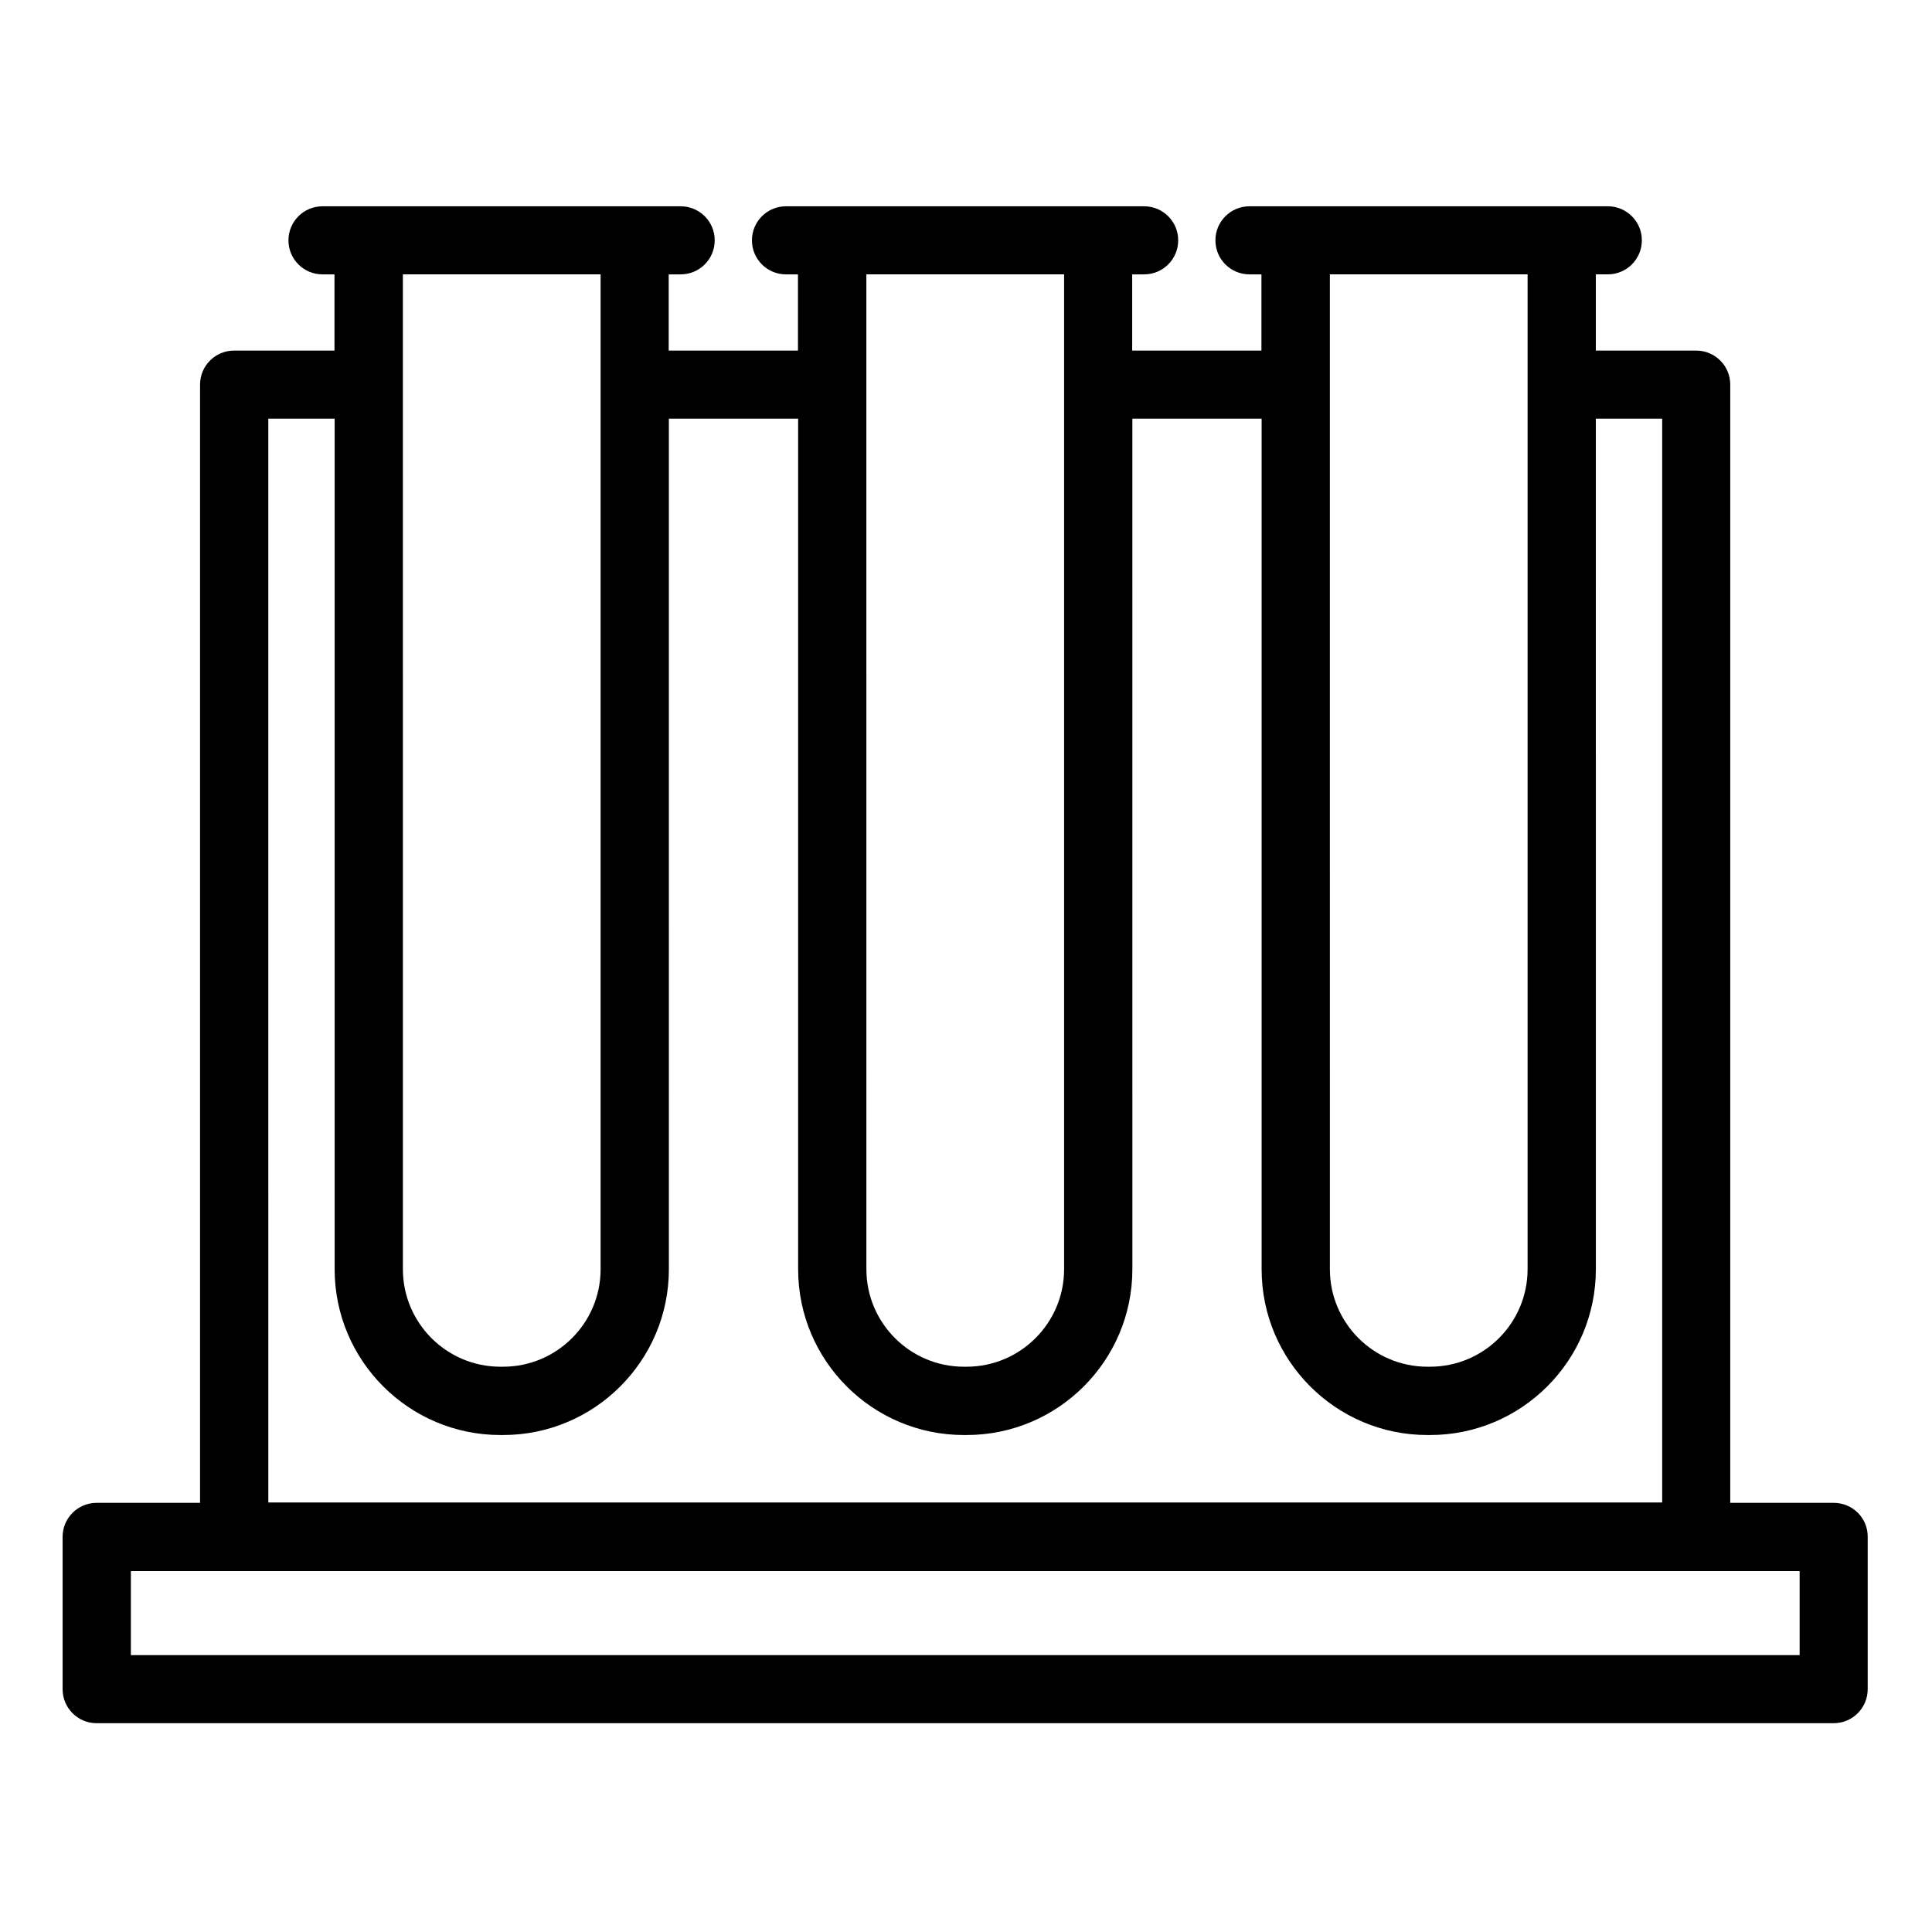
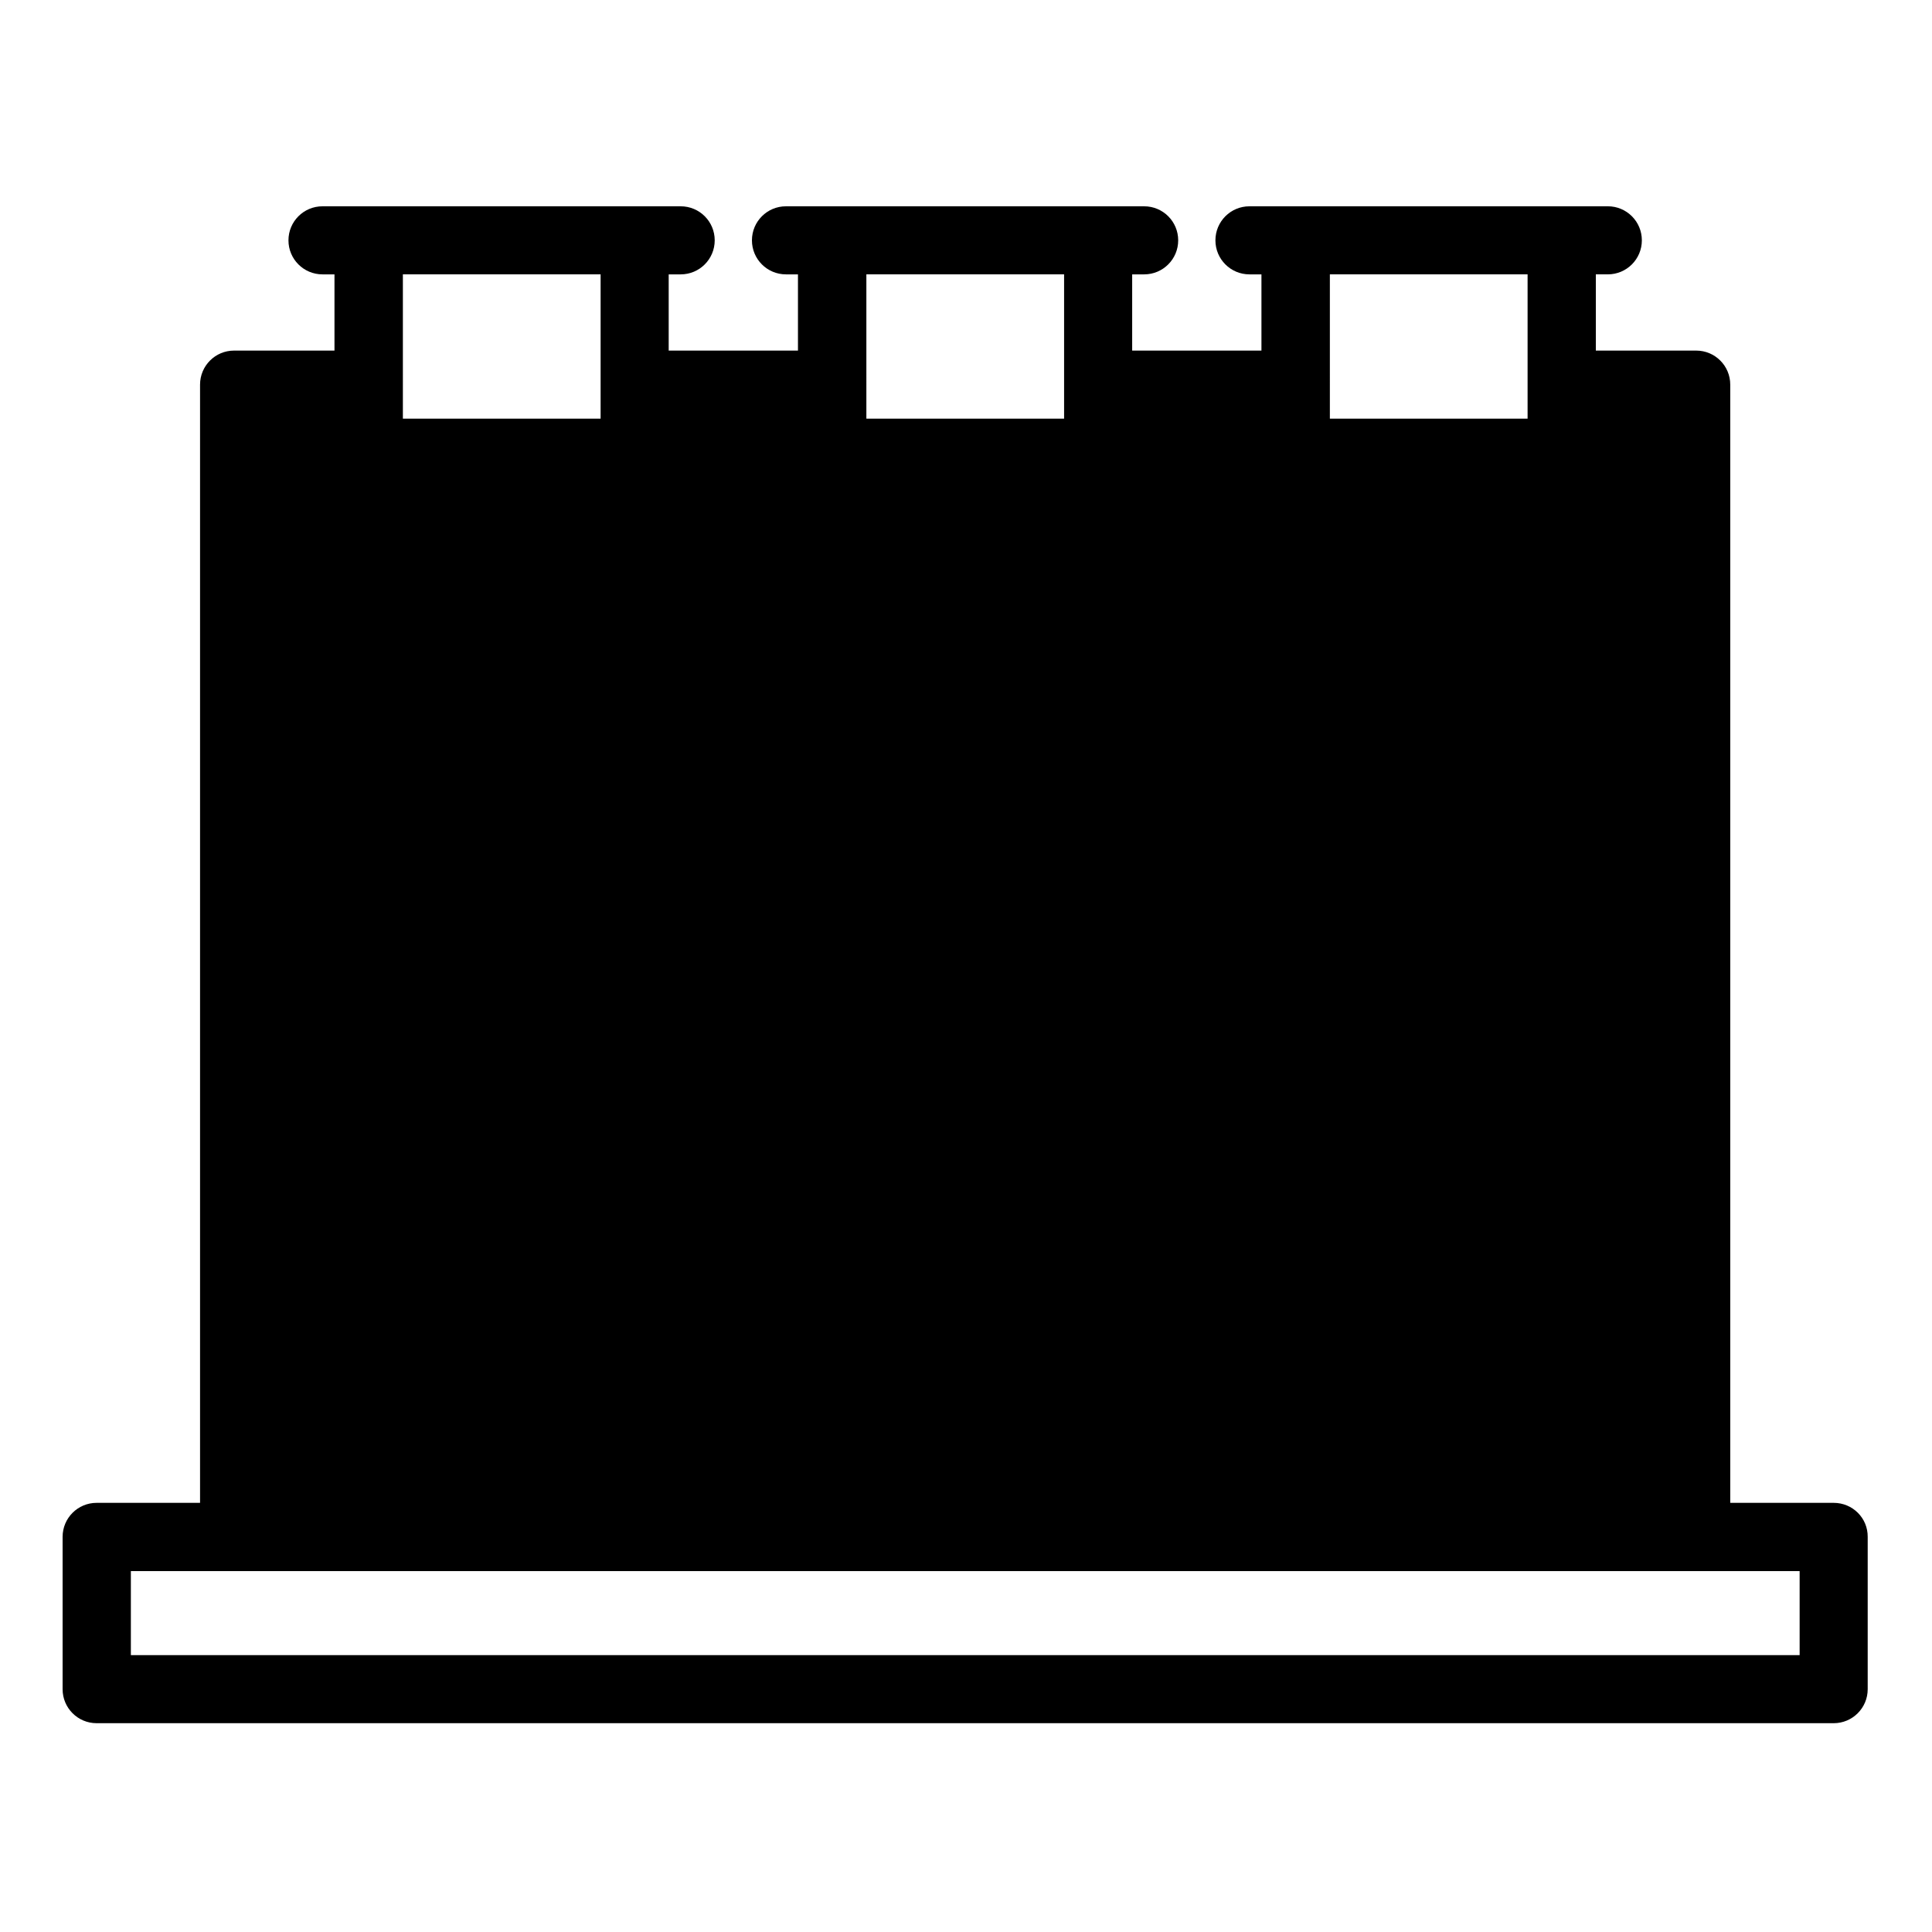
<svg xmlns="http://www.w3.org/2000/svg" fill="#000000" width="800px" height="800px" version="1.1" viewBox="144 144 512 512">
-   <path d="m629.94 542.27h-27.406v-296.34c0-4.988-4.031-9.02-9.02-9.02h-26.602v-20.203h3.176c4.988 0 9.02-4.031 9.02-9.02 0-4.988-4.031-9.02-9.02-9.02l-94.969 0.004c-4.988 0-9.02 4.031-9.02 9.02 0 4.988 4.031 9.02 9.02 9.02h3.176v20.203h-34.258v-20.203h3.176c4.988 0 9.02-4.031 9.02-9.02 0-4.988-4.031-9.02-9.02-9.02h-94.922c-4.988 0-9.02 4.031-9.02 9.02 0 4.988 4.031 9.02 9.02 9.02h3.176v20.203h-34.258v-20.203h3.176c4.988 0 9.02-4.031 9.02-9.02 0-4.988-4.031-9.02-9.02-9.02h-94.922c-4.988 0-9.02 4.031-9.02 9.02 0 4.988 4.031 9.02 9.02 9.02h3.176v20.203l-26.605-0.004c-4.988 0-9.02 4.031-9.02 9.02v296.34h-27.406c-4.988 0-9.02 4.031-9.02 9.02v40.355c0 4.988 4.031 9.02 9.02 9.02h460.33c4.988 0 9.02-4.031 9.02-9.02v-40.355c0.047-4.988-3.981-9.02-9.02-9.02zm-81.113-325.56v263.64c0 14.258-11.586 25.844-25.844 25.844h-0.707c-14.258 0-25.844-11.586-25.844-25.844l-0.004-263.64zm-122.83 0v263.64c0 14.258-11.586 25.844-25.844 25.844h-0.707c-14.258 0-25.844-11.586-25.844-25.844l-0.004-263.64zm-122.83 0v263.64c0 14.258-11.586 25.844-25.844 25.844h-0.707c-14.258 0-25.844-11.586-25.844-25.844l-0.004-263.64zm-88.066 38.242h17.582v225.41c0 24.234 19.699 43.934 43.934 43.934h0.707c24.234 0 43.934-19.699 43.934-43.934l-0.004-225.41h34.258v225.41c0 24.234 19.699 43.934 43.934 43.934h0.707c24.234 0 43.934-19.699 43.934-43.934l-0.004-225.41h34.258v225.41c0 24.234 19.699 43.934 43.934 43.934h0.707c24.234 0 43.934-19.699 43.934-43.934l-0.004-225.41h17.582v287.22l-369.39-0.004zm405.82 327.68h-442.24v-22.27h442.24z" />
+   <path d="m629.94 542.27h-27.406v-296.34c0-4.988-4.031-9.02-9.02-9.02h-26.602v-20.203h3.176c4.988 0 9.02-4.031 9.02-9.02 0-4.988-4.031-9.02-9.02-9.02l-94.969 0.004c-4.988 0-9.02 4.031-9.02 9.02 0 4.988 4.031 9.02 9.02 9.02h3.176v20.203h-34.258v-20.203h3.176c4.988 0 9.02-4.031 9.02-9.02 0-4.988-4.031-9.02-9.02-9.02h-94.922c-4.988 0-9.02 4.031-9.02 9.02 0 4.988 4.031 9.02 9.02 9.02h3.176v20.203h-34.258v-20.203h3.176c4.988 0 9.02-4.031 9.02-9.02 0-4.988-4.031-9.02-9.02-9.02h-94.922c-4.988 0-9.02 4.031-9.02 9.02 0 4.988 4.031 9.02 9.02 9.02h3.176v20.203l-26.605-0.004c-4.988 0-9.02 4.031-9.02 9.02v296.34h-27.406c-4.988 0-9.02 4.031-9.02 9.02v40.355c0 4.988 4.031 9.02 9.02 9.02h460.33c4.988 0 9.02-4.031 9.02-9.02v-40.355c0.047-4.988-3.981-9.02-9.02-9.02zm-81.113-325.56v263.64c0 14.258-11.586 25.844-25.844 25.844h-0.707c-14.258 0-25.844-11.586-25.844-25.844l-0.004-263.64zm-122.83 0v263.64c0 14.258-11.586 25.844-25.844 25.844h-0.707c-14.258 0-25.844-11.586-25.844-25.844l-0.004-263.64zm-122.83 0v263.64c0 14.258-11.586 25.844-25.844 25.844h-0.707c-14.258 0-25.844-11.586-25.844-25.844l-0.004-263.64zm-88.066 38.242h17.582v225.41c0 24.234 19.699 43.934 43.934 43.934h0.707c24.234 0 43.934-19.699 43.934-43.934l-0.004-225.41h34.258v225.41c0 24.234 19.699 43.934 43.934 43.934h0.707c24.234 0 43.934-19.699 43.934-43.934l-0.004-225.41h34.258v225.41c0 24.234 19.699 43.934 43.934 43.934h0.707c24.234 0 43.934-19.699 43.934-43.934l-0.004-225.41h17.582l-369.39-0.004zm405.82 327.68h-442.24v-22.27h442.24z" />
</svg>